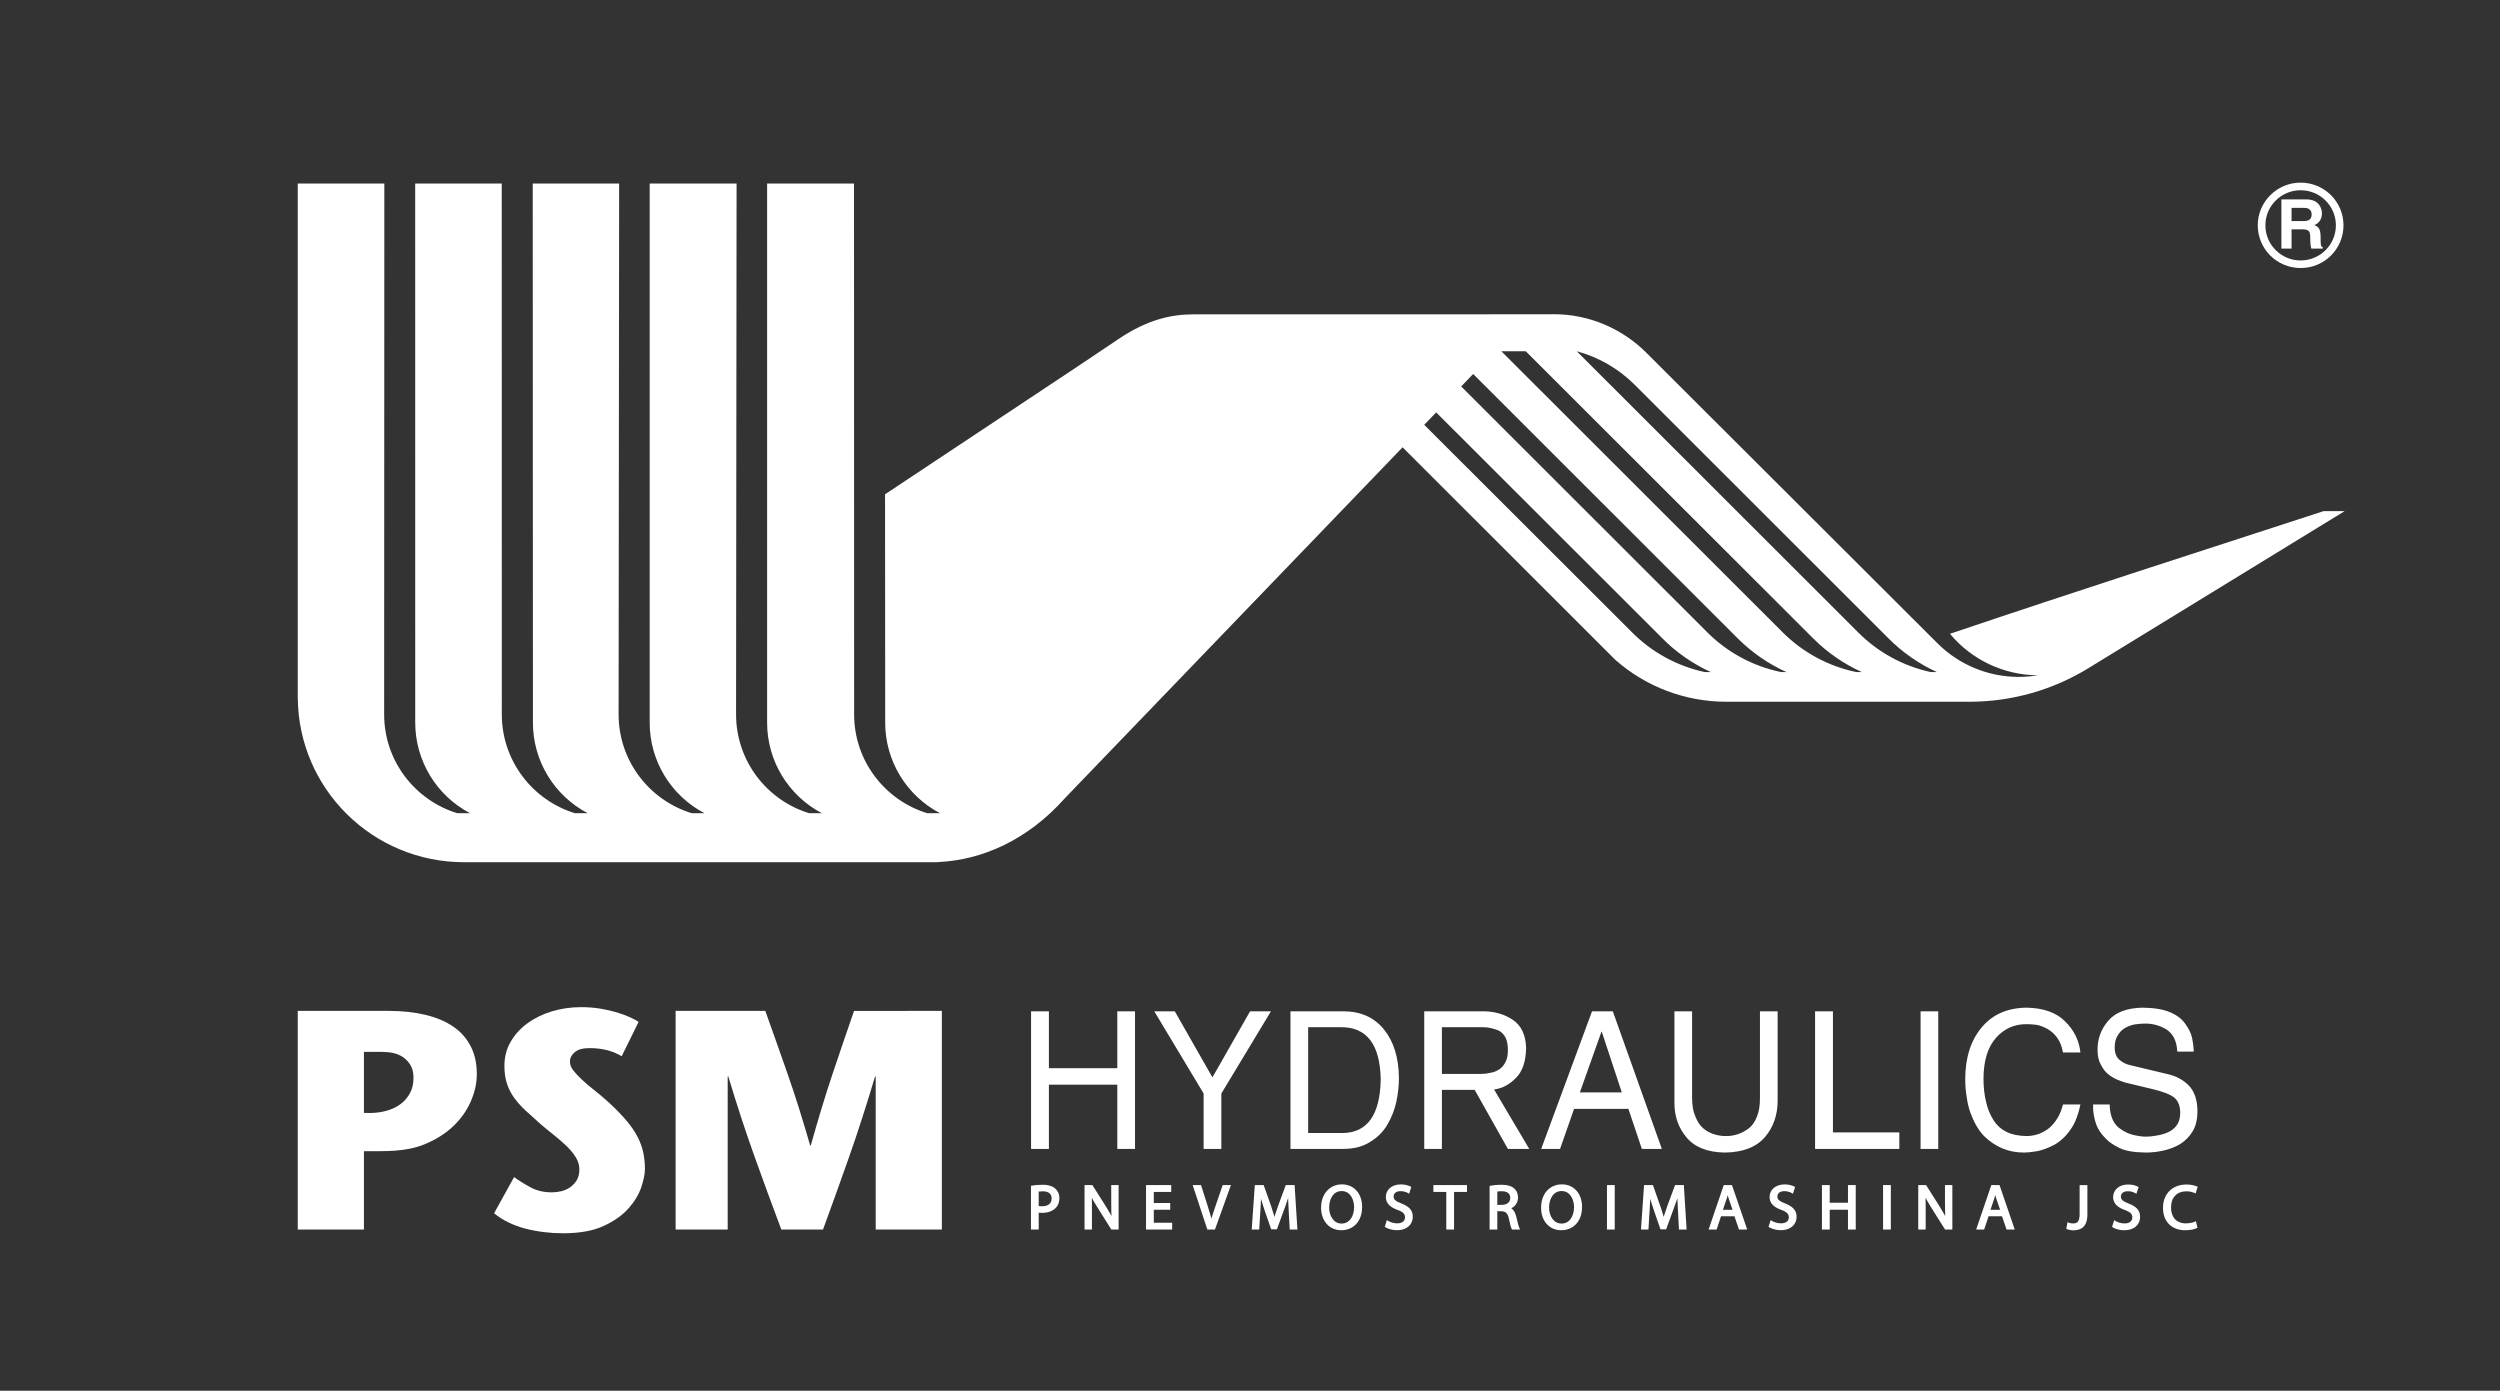
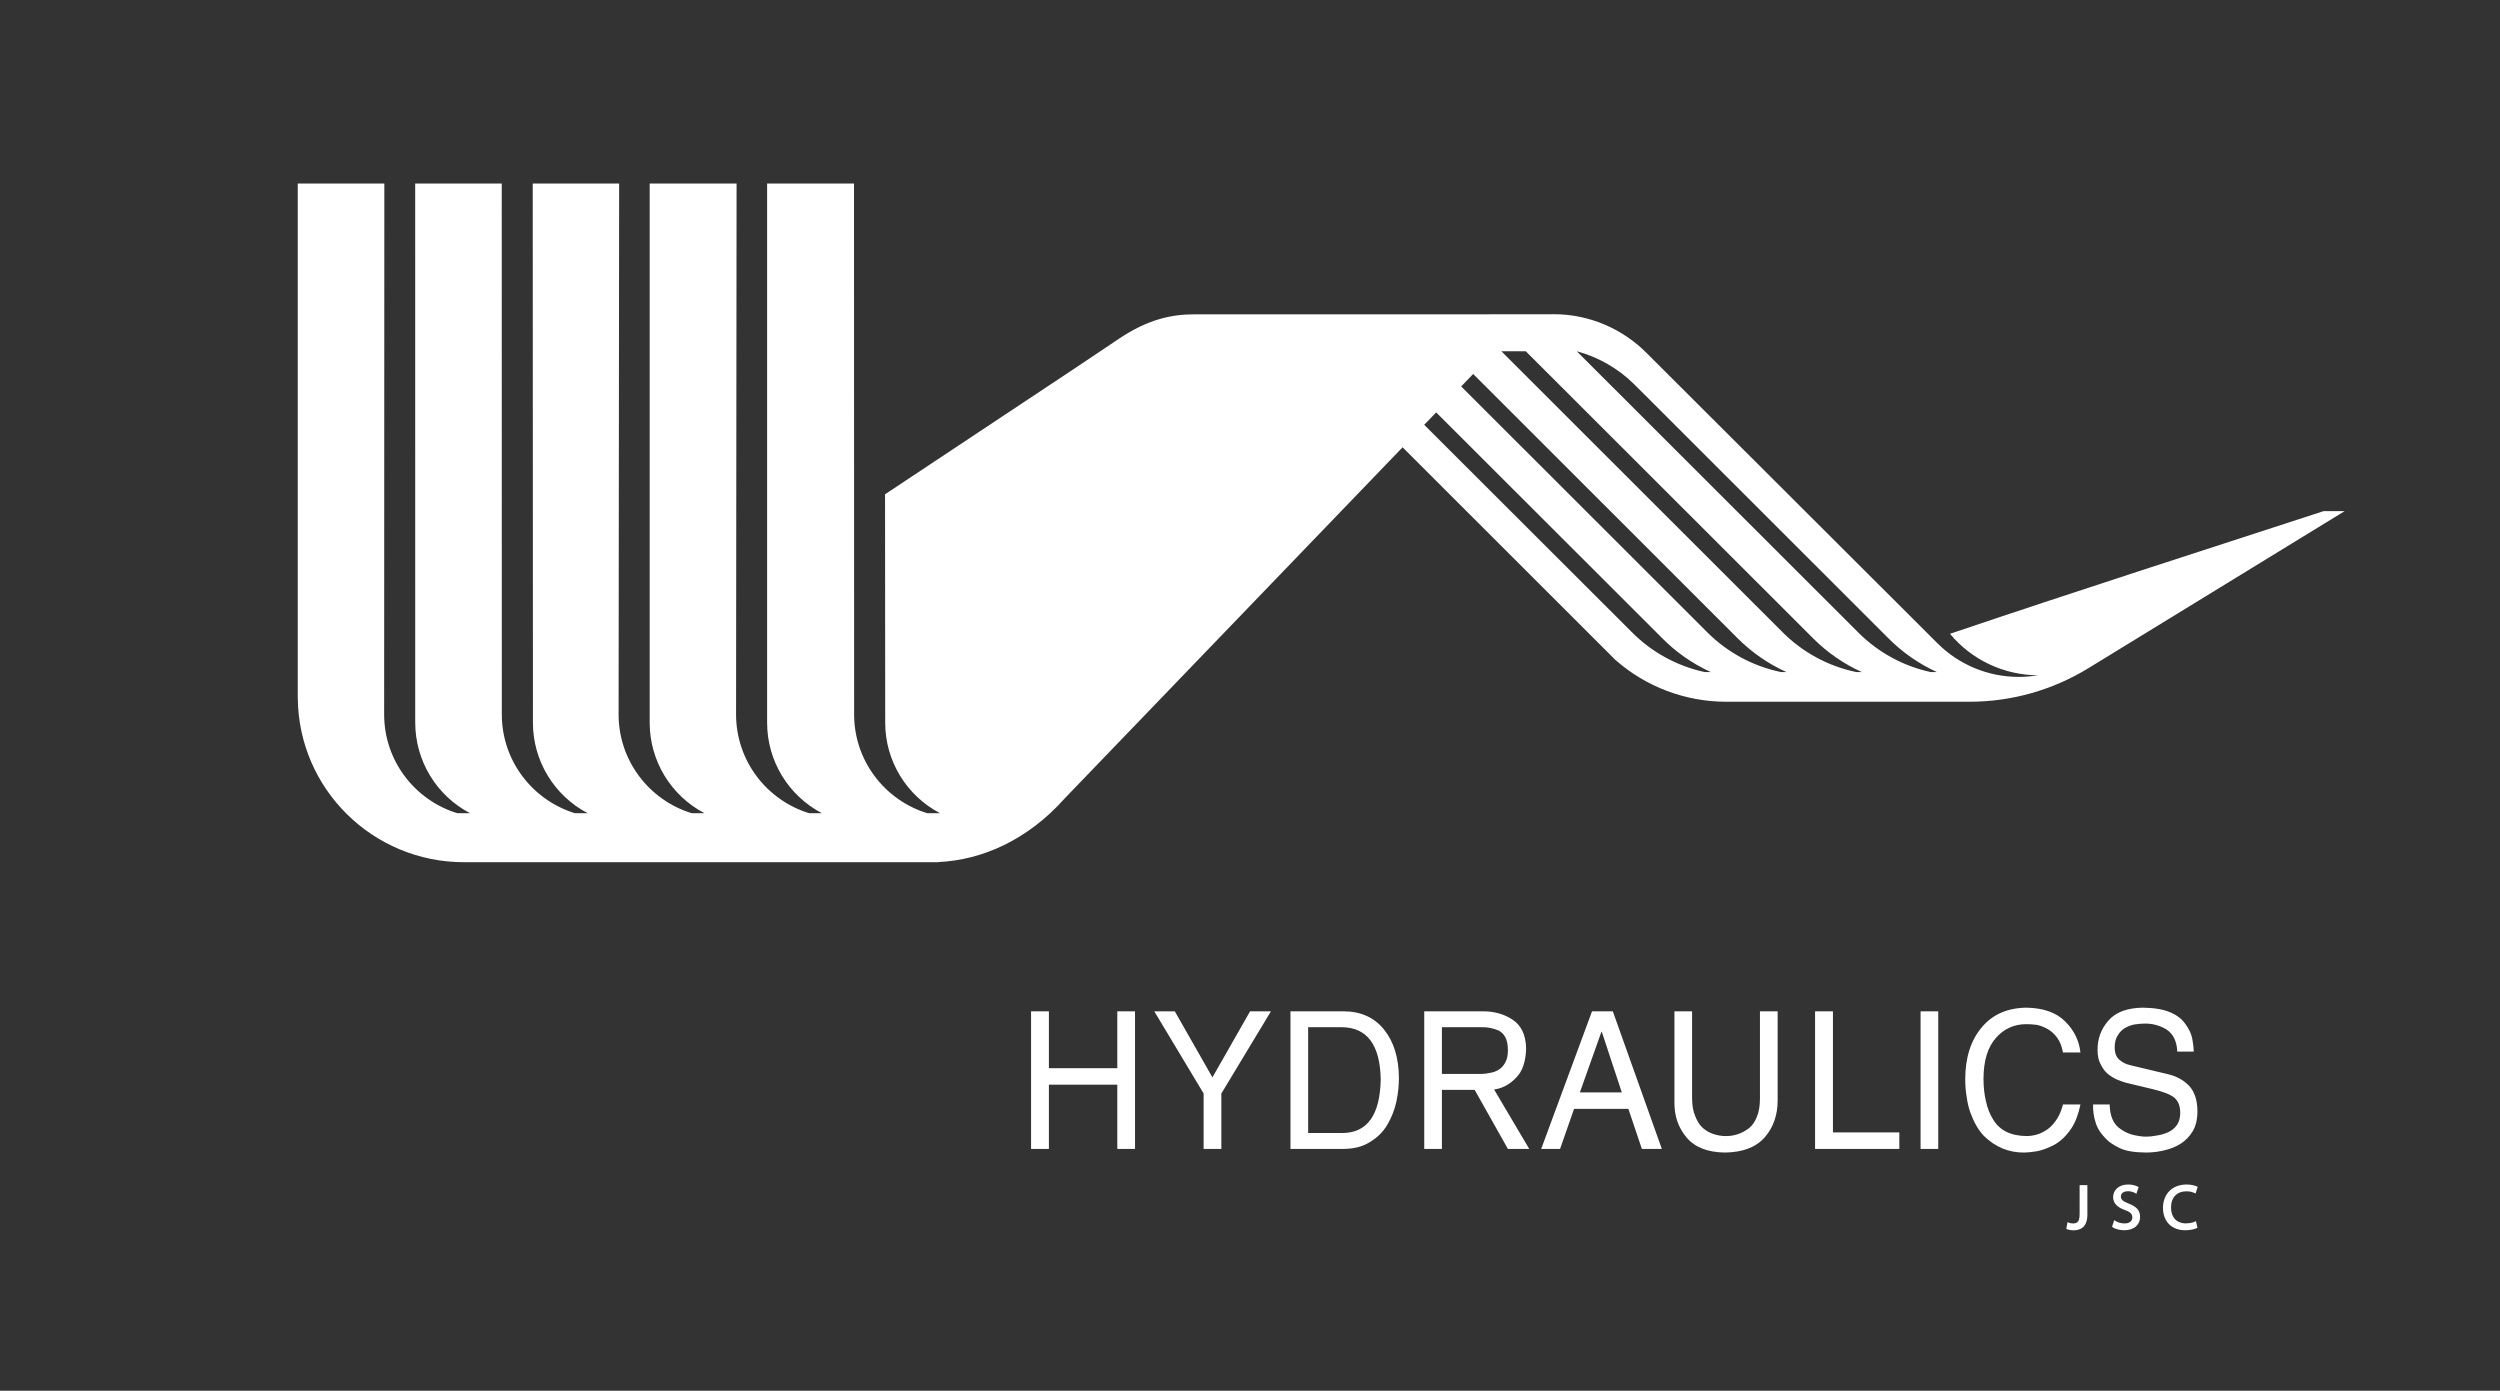
<svg xmlns="http://www.w3.org/2000/svg" width="1190" height="662" viewBox="0 0 1190 662" fill="none">
  <rect x="0" y="0" width="1190" height="662" fill="#333333" stroke="none" />
  <mask id="mask0_471_5" style="mask-type:luminance" maskUnits="userSpaceOnUse" x="-1" y="0" width="1191" height="662">
    <path fill-rule="evenodd" clip-rule="evenodd" d="M-1 0.891H1189.55V661.653H-1V0.891Z" fill="white" />
  </mask>
  <g mask="url(#mask0_471_5)">
    <path fill-rule="evenodd" clip-rule="evenodd" d="M441.309 387.071H447.414C431.506 378.709 421.357 362.197 421.357 344.019L421.285 235.277L512.04 175.037C520.604 169.281 529.313 163.435 532.779 161.135C546.043 152.283 557.121 149.623 568.323 149.623L736.573 149.603C737.517 149.587 738.648 149.567 739.664 149.567C756.558 149.567 772.375 156.545 783.779 168.025L922.109 306.081C932.165 316.193 946.052 322.207 960.902 322.207C963.978 322.205 967.042 321.933 970.048 321.443C953.83 321.347 938.493 314.097 928.193 301.691C987.247 281.703 1046.7 262.645 1105.99 243.313L1116.03 243.311L994.116 318.031C977.3 328.347 957.747 334.029 937.489 334.029L821.693 334.027C802.167 334.027 783.345 326.891 768.765 313.969L667.626 212.917L506.939 379.891C489.213 399.823 467.602 409.353 446.664 410.339V410.411H220.879L220.786 410.317L220.859 410.411C177.387 410.411 142.095 375.481 141.749 332.261H141.729V87.361H182.944L182.854 340.097C182.854 362.015 197.338 380.823 217.62 387.073L223.704 387.071C207.796 378.709 197.648 362.183 197.648 343.903L197.633 87.361H238.827L238.863 340.079C238.863 362.015 253.351 380.823 273.609 387.073L279.713 387.071C263.805 378.709 253.676 362.197 253.676 344.019L253.583 87.361H294.71L294.452 340.097C294.452 362.015 308.919 380.823 329.201 387.073L335.301 387.071C319.379 378.709 309.251 362.197 309.251 344.019V87.361H350.611L350.37 340.079C350.37 362.015 364.818 380.823 385.1 387.073L391.185 387.071C375.299 378.709 365.148 362.197 365.148 344.019V87.361H406.509L406.566 340.097C406.566 362.015 421.031 380.823 441.309 387.071ZM701.224 178.009L695.523 183.947C734.571 222.959 773.651 261.969 812.697 301.015C822.243 310.563 834.451 317.161 847.807 319.909L850.359 319.907C841.703 315.993 833.85 310.543 827.178 303.893L701.224 178.009ZM677.921 202.205L683.622 196.303L790.943 303.509C797.647 310.363 805.604 315.901 814.354 319.909L811.473 319.907C798.123 317.029 785.911 310.291 776.383 300.525L677.921 202.205ZM883.626 319.907H886.234C877.634 316.009 869.835 310.617 863.219 304.021C817.563 258.401 771.92 212.811 726.256 167.189L714.633 167.187C759.185 211.715 803.75 256.211 848.298 300.727C857.884 310.415 870.18 317.123 883.626 319.907ZM919.047 319.907H921.964C913.292 315.937 905.457 310.451 898.805 303.747L777.983 183.019C770.371 175.457 760.892 169.995 750.526 167.189L884.591 301.123C893.977 310.527 905.963 317.089 919.047 319.907Z" fill="white" />
-     <path fill-rule="evenodd" clip-rule="evenodd" d="M191.213 525.116C192.763 523.898 194.073 522.276 195.169 520.288C196.259 518.32 196.827 515.882 196.827 513.002C196.827 510.612 196.353 508.668 195.457 507.118C194.585 505.602 193.433 504.35 192.013 503.326C190.651 502.346 189.043 501.67 187.261 501.25C185.455 500.868 183.635 500.688 181.741 500.688L173.229 500.684V529.73C179.515 530.074 186.181 529.146 191.213 525.116ZM173.229 547.964V585.246H141.729V481.188H185.021C191.487 481.188 197.317 481.81 202.493 483.066C207.647 484.288 212.057 486.144 215.699 488.642C219.345 491.1 222.099 494.238 224.045 498.008C225.999 501.762 226.963 506.188 226.963 511.218C226.963 515.588 225.999 519.978 224.045 524.39C222.099 528.778 219.309 532.716 215.611 536.196C211.929 539.658 207.431 542.482 202.109 544.672C192.819 548.476 183.015 547.914 173.229 547.964ZM295.925 502.762C291.643 500.176 286.525 498.9 280.565 498.9C277.471 498.9 275.157 499.52 273.607 500.832C272.073 502.106 271.293 503.6 271.293 505.258C271.293 506.75 271.819 508.172 272.879 509.504C273.917 510.852 275.281 512.308 276.975 513.894C278.653 515.5 280.657 517.174 282.951 518.962C285.227 520.726 287.657 522.824 290.243 525.19C293.631 528.38 296.399 531.242 298.533 533.832C300.681 536.398 302.375 538.928 303.615 541.408C304.855 543.866 305.727 546.33 306.217 548.768C306.713 551.172 306.987 553.742 306.987 556.422C306.987 558.698 306.405 561.576 305.273 565.058C304.105 568.5 302.101 571.89 299.225 575.134C296.327 578.412 292.371 581.218 287.347 583.552C282.315 585.88 275.865 587.034 268.013 587.034C261.837 587.032 255.861 586.306 250.103 584.828C244.327 583.314 239.349 580.908 235.181 577.52L244.709 560.284C247.003 561.956 249.627 563.6 252.581 565.202C255.495 566.77 258.847 567.558 262.637 567.558C264.237 567.556 265.787 567.37 267.337 566.988C268.867 566.57 270.291 565.95 271.509 565.058C272.765 564.146 273.767 563.054 274.589 561.706C275.353 560.356 275.777 558.698 275.777 556.712C275.777 554.636 275.209 552.666 274.061 550.85C272.915 549.004 271.439 547.222 269.651 545.488C267.863 543.758 265.897 542.064 263.767 540.368C261.615 538.676 259.501 536.944 257.411 535.158C254.731 532.77 252.307 530.602 250.175 528.62C248.041 526.63 246.219 524.59 244.709 522.514C243.233 520.436 242.087 518.198 241.301 515.754C240.501 513.33 240.097 510.542 240.097 507.356C240.097 503.182 241.063 499.412 243.015 496.004C244.963 492.578 247.623 489.624 250.995 487.146C254.383 484.652 258.263 482.756 262.637 481.428C267.013 480.078 271.691 479.404 276.685 479.404C279.945 479.402 283.065 479.662 285.997 480.152C288.931 480.64 291.607 481.278 293.977 482.012C296.363 482.754 298.425 483.52 300.097 484.326C301.775 485.104 303.103 485.818 303.981 486.402L295.925 502.762ZM448.325 585.246H416.839V512.402H416.529C412.443 526.082 408.347 538.804 404.225 550.554C400.073 562.308 395.937 573.858 391.763 585.246H371.905C367.623 573.858 363.361 562.252 359.153 550.482C354.907 538.676 350.771 525.996 346.669 512.402H346.379V585.246H321.599V481.188H364.285C367.877 491.194 371.465 501.344 375.039 511.602C378.629 521.856 382.147 533.082 385.643 545.27H385.931C389.325 533.082 392.729 521.858 396.159 511.602C399.583 501.344 403.063 491.194 406.523 481.19L448.325 481.188V585.246Z" fill="white" />
    <path fill-rule="evenodd" clip-rule="evenodd" d="M1045.98 528.844C1045.94 523.65 1044.61 519.644 1042.01 516.854C1039.35 514.068 1035.94 512.226 1031.8 511.282L1013.95 507.014C1012.07 506.594 1010.41 505.796 1008.96 504.556C1007.42 503.338 1006.64 501.406 1006.59 498.726C1006.59 496.158 1007.1 494.134 1008.19 492.626C1009.14 491.076 1010.36 489.924 1011.83 489.146C1013.31 488.344 1014.84 487.812 1016.44 487.574C1018.12 487.356 1019.58 487.228 1020.82 487.228C1024.55 487.154 1027.98 488.086 1031.11 489.946C1032.68 490.924 1033.92 492.296 1034.84 494.046C1035.74 495.826 1036.27 497.998 1036.38 500.548L1044.25 500.546C1044.19 498.652 1043.92 496.504 1043.46 494.134C1042.95 491.84 1041.84 489.562 1040.17 487.322C1038.62 485.044 1036.23 483.22 1032.97 481.836C1029.71 480.43 1025.37 479.724 1019.89 479.652C1012.45 479.774 1006.99 481.836 1003.56 485.844C1000.08 489.85 998.369 494.538 998.441 499.878C998.441 502.694 998.967 505.01 1000.04 506.834C1000.96 508.712 1002.12 510.222 1003.56 511.376C1005.06 512.536 1006.53 513.394 1007.91 513.962C1009.41 514.56 1010.65 515 1011.67 515.31L1024.55 518.402C1029.58 519.59 1033.08 520.94 1035.01 522.504C1036.92 524.18 1037.85 526.656 1037.78 530.014C1037.74 532.27 1037.2 534.11 1036.18 535.572C1035.12 537.026 1033.72 538.154 1032.02 538.958C1030.29 539.702 1028.51 540.236 1026.68 540.508C1024.77 540.87 1023.02 541.052 1021.44 541.052C1020.47 541.05 1019.49 540.964 1018.47 540.798C1017.5 540.668 1016.5 540.468 1015.47 540.236C1013.43 539.738 1011.58 538.902 1009.87 537.736C1006.19 535.55 1004.29 531.542 1004.2 525.712H996.307C996.237 528.752 996.617 531.636 997.531 534.368C998.349 537.134 1000.08 539.776 1002.69 542.328C1004 543.674 1006.06 545.06 1008.88 546.448C1011.63 547.832 1015.84 548.56 1021.49 548.612C1022.91 548.612 1024.33 548.524 1025.75 548.36C1026.48 548.304 1027.17 548.194 1027.92 548.014C1028.59 547.956 1029.31 547.796 1030.06 547.594C1032.8 546.99 1035.43 545.974 1037.85 544.516C1040.26 543.002 1042.22 540.964 1043.77 538.412C1045.27 535.858 1045.98 532.674 1045.98 528.844ZM981.985 525.712C981.351 528.132 980.529 530.196 979.563 531.904C978.127 534.294 976.557 536.098 974.863 537.374C973.113 538.612 971.403 539.486 969.689 540.012C967.901 540.506 966.279 540.762 964.807 540.762C957.175 540.726 951.813 538.066 948.719 532.854C947.149 530.358 945.987 527.442 945.309 524.184C944.525 520.904 944.143 517.314 944.143 513.466C944.181 504.848 946.183 498.364 950.139 493.954C953.983 489.634 958.795 487.502 964.549 487.502C966.085 487.502 967.777 487.612 969.615 487.848C971.309 488.216 973.025 488.886 974.735 489.852C976.449 490.838 977.961 492.222 979.275 494.046C980.565 495.81 981.459 498.104 981.971 500.968L990.281 500.964C989.659 495.264 987.233 490.364 983.007 486.19C978.763 481.944 972.605 479.776 964.569 479.652C955.459 479.774 948.389 482.91 943.285 489.052C938.075 495.248 935.451 503.502 935.451 513.76C935.451 516.874 935.709 519.752 936.183 522.41C936.545 525.09 937.149 527.514 937.951 529.74C939.553 534.144 941.627 537.772 944.251 540.618C949.721 545.988 956.151 548.69 963.547 548.612C964.931 548.612 966.863 548.416 969.435 548.014C971.965 547.558 974.755 546.536 977.761 544.97C980.789 543.328 983.535 540.726 985.941 537.136C987.889 534.202 989.351 530.376 990.295 525.712H981.985ZM922.605 481.38H914.193V546.882H922.605V481.38ZM904.081 546.882V539.03H872.481V481.38H863.975V546.882H904.081ZM846.155 523.886V481.38H837.739V522.778C837.739 526.31 837.281 529.192 836.317 531.47C835.423 533.834 834.169 535.696 832.509 537.028C829.117 539.594 825.403 540.834 821.339 540.762C819.515 540.76 817.655 540.468 815.745 539.852C813.835 539.248 812.135 538.282 810.589 536.956C809.077 535.606 807.873 533.748 806.965 531.362C805.943 529.062 805.431 526.13 805.431 522.598V481.38H797.033V525.09C797.033 531.412 798.943 536.842 802.771 541.398C806.707 546.102 812.791 548.504 821.065 548.612C829.649 548.504 836.007 546.024 840.143 541.218C844.133 536.532 846.155 530.742 846.155 523.886ZM771.979 519.974H752.027L762.283 491.112H762.449L771.979 519.974ZM791.037 546.882L767.697 481.38H757.807L733.609 546.882H742.589L749.259 527.822H775.113L781.529 546.882H791.037ZM717.759 499.878C717.759 502.262 717.371 504.174 716.569 505.63C715.791 507.164 714.747 508.326 713.513 509.096C712.289 509.894 710.903 510.424 709.391 510.662C707.971 511.008 706.531 511.188 705.073 511.188H686.345V488.944H705.331C708.045 488.884 710.723 489.434 713.399 490.544C714.709 491.236 715.789 492.316 716.569 493.772C717.371 495.284 717.759 497.34 717.759 499.878ZM727.923 546.882L711.179 518.588C715.019 518.112 718.465 516.292 721.545 513.12C724.663 510.098 726.285 505.356 726.429 498.984C726.285 492.638 724.151 488.142 720.035 485.39C716.023 482.73 711.323 481.382 705.931 481.382L677.941 481.38V546.882H686.345V518.77H701.937L717.759 546.882H727.923ZM657.225 513.76C656.915 530.706 650.869 539.198 639.061 539.322L622.683 539.318V488.944H638.463C650.667 488.944 656.915 497.234 657.225 513.76ZM665.883 513.192C665.825 503.59 663.477 495.906 658.847 490.126C654.255 484.364 647.841 481.434 639.645 481.382L614.265 481.38V546.882H639.277C644.417 546.882 648.719 545.792 652.109 543.588C655.553 541.548 658.285 538.852 660.305 535.478C662.313 532.104 663.749 528.5 664.627 524.602C665.463 520.716 665.883 516.912 665.883 513.192ZM604.973 481.38H595.041L577.115 512.83L559.203 481.38H549.437L572.921 520.5V546.882H581.359V520.52L604.973 481.38ZM540.269 546.882V481.38H531.835V508.476H499.275V481.38H490.785V546.882H499.275V516.31H531.835V546.882H540.269Z" fill="white" />
-     <path fill-rule="evenodd" clip-rule="evenodd" d="M1085.95 118.346H1090.78V109.164H1095.84C1099.48 109.164 1099.69 110.42 1099.69 113.606C1099.69 116.012 1099.87 117.232 1100.2 118.348L1105.66 118.346V117.728C1104.61 117.324 1104.61 116.468 1104.61 113.044C1104.61 108.686 1103.55 107.962 1101.6 107.124C1103.93 106.338 1105.24 104.112 1105.24 101.546C1105.24 99.506 1104.1 94.914 1097.85 94.914H1085.95V118.346ZM1090.78 105.226V98.958H1096.9C1099.78 98.958 1100.33 100.782 1100.33 102.036C1100.33 104.334 1099.09 105.228 1096.53 105.228L1090.78 105.226ZM1095.12 90.56H1095.08C1090.45 90.56 1086.28 92.42 1083.25 95.44C1080.19 98.446 1078.33 102.642 1078.33 107.248V107.284C1078.33 111.874 1080.19 116.07 1083.25 119.076C1086.28 122.094 1090.45 123.976 1095.09 123.976L1095.1 123.956H1095.12V123.976C1099.74 123.976 1103.93 122.096 1106.96 119.076C1110 116.07 1111.88 111.876 1111.88 107.268V107.23C1111.88 102.64 1110 98.448 1106.96 95.44C1103.93 92.42 1099.74 90.56 1095.12 90.56ZM1095.1 86.932H1095.12C1100.72 86.932 1105.86 89.228 1109.55 92.89C1113.22 96.572 1115.5 101.638 1115.5 107.232L1115.52 107.23V107.268H1115.5C1115.5 112.876 1113.22 117.964 1109.55 121.644C1105.85 125.326 1100.76 127.582 1095.11 127.582L1095.12 127.602H1095.1V127.58C1089.46 127.58 1084.36 125.326 1080.66 121.644C1076.99 117.964 1074.69 112.878 1074.69 107.284V107.248C1074.69 101.638 1076.99 96.572 1080.69 92.89C1084.36 89.21 1089.46 86.934 1095.08 86.934L1095.1 86.932Z" fill="white" />
-     <path fill-rule="evenodd" clip-rule="evenodd" d="M949.198 570.732L947.468 575.856H952.062L950.294 570.752C950.076 570.098 949.89 569.478 949.744 568.894C949.654 569.132 949.6 569.406 949.528 569.644L949.364 570.17L949.22 570.68L949.198 570.696V570.732ZM954.994 584.892L952.954 578.936H946.558L944.57 584.892L944.464 585.256H940.636L940.892 584.564L947.742 564.448L947.85 564.086H951.77L951.894 564.448L958.784 584.564L959.022 585.256H955.122L954.994 584.892ZM916.624 576.146V585.256H913.086V564.086H916.784L916.97 564.338L923.4 574.508C924.146 575.712 924.82 576.838 925.404 577.912C925.586 578.22 925.75 578.552 925.93 578.862C925.894 578.37 925.894 577.876 925.878 577.35C925.822 575.98 925.808 574.58 925.808 573.068V564.086H929.32V585.256H925.86L925.694 585.016L919.282 574.816C918.57 573.65 917.858 572.52 917.258 571.41C917.006 570.97 916.768 570.554 916.546 570.12C916.546 570.622 916.566 571.156 916.582 571.684C916.602 573.102 916.624 574.524 916.624 576.146ZM896.342 585.256V564.086H900.04V585.256H896.342ZM867.242 585.256V564.086H870.942V572.502H879.632V564.086H883.332V585.256H879.632V575.834H870.942V585.256H867.242ZM842.152 584.18V584.146L841.808 583.93L841.936 583.562L842.626 581.412L842.85 580.774L843.414 581.118C843.866 581.392 844.414 581.652 845.012 581.848C845.872 582.14 846.82 582.308 847.766 582.308L847.786 582.306H847.802C848.986 582.306 849.916 582.012 850.556 581.502C851.138 581.01 851.464 580.32 851.484 579.462H851.466C851.466 578.66 851.246 578.026 850.736 577.494C850.174 576.91 849.296 576.42 848.02 575.946C846.31 575.364 844.904 574.596 843.924 573.616C842.9 572.592 842.318 571.338 842.318 569.788V569.766C842.318 568.056 843.046 566.544 844.306 565.47C845.546 564.43 847.29 563.792 849.388 563.776C850.918 563.776 852.176 564.05 853.106 564.374C853.288 564.448 853.468 564.52 853.632 564.576C853.78 564.668 853.942 564.742 854.072 564.814L854.09 564.812L854.47 565.032L854.326 565.432L853.634 567.602L853.396 568.224L852.832 567.876C852.522 567.69 851.992 567.418 851.32 567.258C851.176 567.222 851.046 567.186 850.866 567.144C850.426 567.07 849.916 567 849.332 567L849.296 566.998H849.28C848.076 566.998 847.24 567.346 846.742 567.84C846.236 568.33 846.036 568.93 846.036 569.478V569.498C846.036 570.242 846.272 570.826 846.82 571.3C847.442 571.848 848.366 572.34 849.698 572.83C851.5 573.542 852.832 574.324 853.742 575.326C854.692 576.366 855.182 577.622 855.182 579.246C855.182 580.918 854.528 582.524 853.266 583.672C852.012 584.816 850.136 585.568 847.6 585.568C846.128 585.568 844.58 585.242 843.39 584.782C843.16 584.694 842.936 584.586 842.736 584.492C842.54 584.384 842.318 584.276 842.152 584.18ZM821.838 570.732L820.108 575.856H824.7L822.934 570.752C822.712 570.098 822.55 569.478 822.386 568.894C822.314 569.132 822.242 569.406 822.184 569.644L822.04 570.17L821.86 570.68V570.696L821.838 570.718V570.732ZM827.632 584.892L825.594 578.936H819.196L817.246 584.892L817.102 585.256H813.276L813.53 584.564L820.382 564.448L820.506 564.1H824.406L824.536 564.448L831.44 584.564L831.678 585.256H827.762L827.632 584.892ZM802.836 585.256H799.19L799.154 584.744L798.7 575.926C798.606 574.544 798.536 573.01 798.478 571.466L798.428 570.278L798.19 571.04C797.75 572.338 797.296 573.652 796.784 575.036L793.216 584.78L793.108 585.148H790.356L790.246 584.78L786.944 575.216V575.2C786.456 573.758 786.016 572.412 785.632 571.1L785.508 570.622C785.472 571.48 785.438 572.376 785.38 573.25L785.308 574.522V574.544L785.236 575.798L785.214 576.146L784.69 584.744L784.652 585.256H781.1L781.136 584.694L782.54 564.576L782.576 564.1H786.766L786.91 564.448L790.334 574.178H790.356C790.758 575.438 791.154 576.6 791.484 577.752C791.63 578.24 791.774 578.754 791.918 579.246C792.07 578.768 792.228 578.28 792.378 577.788C792.724 576.654 793.142 575.454 793.598 574.178V574.162L797.202 564.43L797.33 564.1H801.526L801.54 564.576L802.796 584.694L802.836 585.256ZM764.918 585.256V564.086H768.614V585.256H764.918ZM743.256 582.414H743.308C745.188 582.414 746.66 581.538 747.646 580.176C748.684 578.754 749.246 576.766 749.246 574.596L749.248 574.58V574.56C749.232 572.666 748.72 570.754 747.738 569.298C746.774 567.892 745.294 566.948 743.344 566.948L743.328 566.946H743.308C741.34 566.946 739.868 567.856 738.902 569.262C737.88 570.732 737.352 572.7 737.352 574.782V574.816C737.352 576.822 737.916 578.732 738.938 580.138C739.94 581.522 741.412 582.416 743.256 582.414ZM743.184 585.586H743.126C740.302 585.586 737.9 584.492 736.222 582.598C734.528 580.722 733.562 578.042 733.562 574.87H733.526V574.816H733.562C733.562 571.518 734.578 568.75 736.314 566.838C738.082 564.886 740.558 563.756 743.4 563.756L743.416 563.754H743.436C746.35 563.754 748.756 564.886 750.45 566.798C752.11 568.692 753.058 571.354 753.058 574.452V574.488C753.058 578.062 751.944 580.832 750.16 582.706C748.354 584.6 745.894 585.588 743.184 585.586ZM712.79 567.162H712.716V573.522H714.886C716.14 573.506 717.162 573.16 717.834 572.592C718.512 572.028 718.878 571.23 718.878 570.242V570.206C718.878 569.112 718.49 568.332 717.798 567.82C717.092 567.272 716.052 567.034 714.776 567.034H714.756C713.92 567.034 713.242 567.092 712.79 567.162ZM712.716 585.256H709.054V564.484L709.474 564.396C710.058 564.286 710.712 564.194 711.426 564.122L711.844 564.086C712.716 563.992 713.63 563.958 714.518 563.958L714.52 563.942H714.576C716.016 563.942 717.236 564.086 718.238 564.374C719.276 564.684 720.132 565.124 720.804 565.76C721.266 566.138 721.662 566.654 721.956 567.222V567.238C721.992 567.346 722.044 567.438 722.1 567.584C722.412 568.272 722.576 569.076 722.576 569.932V569.954C722.576 572.028 721.61 573.616 720.226 574.632C719.952 574.816 719.658 575 719.384 575.144C719.824 575.438 720.226 575.836 720.534 576.29C721.062 577.038 721.46 577.99 721.734 579.08C722.044 580.484 722.318 581.668 722.59 582.598C722.83 583.49 723.03 584.146 723.21 584.492L723.594 585.256H719.716L719.572 585.002C719.386 584.656 719.188 584.054 718.95 583.18C718.714 582.358 718.474 581.286 718.202 580.03C717.928 578.768 717.546 577.896 716.982 577.35C716.434 576.838 715.686 576.586 714.632 576.548L712.716 576.546V585.256ZM692.128 585.256H688.432V567.346H682.29V564.086H698.286V567.346H692.128V585.256ZM659.514 584.18H659.498V584.146L659.13 583.93L659.26 583.562L659.952 581.412L660.154 580.758L660.732 581.118C661.192 581.392 661.718 581.652 662.338 581.848C662.466 581.884 662.576 581.926 662.684 581.962C663.434 582.178 664.234 582.308 665.07 582.308L665.106 582.306H665.126C666.31 582.306 667.256 582.012 667.86 581.502C668.48 581.01 668.788 580.32 668.788 579.462C668.788 578.66 668.568 578.026 668.062 577.494C667.512 576.91 666.62 576.42 665.324 575.946C663.614 575.364 662.23 574.596 661.242 573.616C660.226 572.592 659.658 571.338 659.658 569.788V569.766C659.658 568.056 660.37 566.544 661.626 565.47C662.85 564.43 664.616 563.792 666.728 563.776C668.222 563.776 669.518 564.05 670.426 564.374C670.608 564.43 670.792 564.504 670.954 564.576C671.118 564.668 671.262 564.742 671.392 564.814L671.794 565.032L671.65 565.432L670.938 567.602L670.722 568.224L670.152 567.876C669.842 567.69 669.316 567.418 668.624 567.258C668.516 567.222 668.372 567.186 668.184 567.144C667.73 567.07 667.218 567 666.656 567L666.62 566.998C665.402 566.998 664.58 567.346 664.068 567.84C663.578 568.33 663.356 568.93 663.356 569.478V569.498C663.356 570.242 663.614 570.826 664.14 571.3C664.746 571.848 665.706 572.34 667.038 572.83C670.684 574.27 672.488 576.022 672.488 579.246C672.488 580.918 671.848 582.524 670.592 583.672C669.352 584.816 667.456 585.568 664.942 585.568H664.926C663.47 585.568 661.9 585.242 660.716 584.782C660.5 584.694 660.262 584.586 660.06 584.492C659.86 584.384 659.658 584.276 659.514 584.18ZM638.56 582.414H638.616C640.492 582.414 641.968 581.538 642.97 580.176C644.008 578.754 644.536 576.766 644.556 574.596H644.536V574.56H644.556C644.536 572.666 644.044 570.754 643.058 569.298C642.076 567.892 640.62 566.948 638.652 566.948L638.632 566.946H638.616C636.664 566.946 635.17 567.856 634.206 569.262C633.182 570.732 632.676 572.7 632.676 574.782V574.816C632.676 576.822 633.22 578.732 634.262 580.138C635.264 581.522 636.72 582.416 638.56 582.414ZM638.486 585.586H638.43C635.61 585.586 633.204 584.492 631.524 582.598C629.83 580.722 628.85 578.042 628.828 574.87V574.816C628.85 571.518 629.888 568.75 631.638 566.838C633.404 564.886 635.864 563.756 638.726 563.756L638.74 563.754C641.674 563.754 644.08 564.886 645.76 566.798C647.418 568.692 648.362 571.354 648.362 574.452V574.488C648.362 578.062 647.252 580.832 645.486 582.706C643.662 584.6 641.204 585.588 638.486 585.586ZM617.554 585.256H613.928L613.872 584.744L613.396 575.926C613.344 574.544 613.252 573.01 613.196 571.466L613.144 570.278L612.906 571.04C612.486 572.338 612.012 573.652 611.52 575.036H611.5L607.948 584.78L607.824 585.148H605.092L604.962 584.78C603.392 580.246 601.718 575.712 600.37 571.1L600.226 570.622C600.19 571.48 600.154 572.376 600.112 573.25L600.04 574.522V574.544L599.968 575.798L599.952 576.146L599.404 584.744L599.368 585.256H595.816L595.852 584.694L597.256 564.576L597.292 564.1H601.502L601.626 564.448C603.176 568.856 604.854 573.25 606.202 577.752C606.368 578.24 606.512 578.754 606.634 579.246C606.784 578.768 606.93 578.28 607.094 577.788C607.458 576.654 607.86 575.454 608.314 574.178V574.162L611.904 564.43L612.032 564.1H616.222L616.258 564.576L617.534 584.694L617.554 585.256ZM585.666 564.812L578.452 584.892L578.322 585.256H574.696L574.572 584.892L567.936 564.776L567.72 564.086H571.69L571.8 564.448L574.954 574.356V574.378C575.372 575.728 575.792 577.04 576.138 578.28C576.318 578.878 576.482 579.462 576.628 580.066C576.792 579.462 576.974 578.862 577.176 578.258C577.578 577.002 577.996 575.692 578.468 574.4L581.874 564.448L582.004 564.086H585.92L585.666 564.812ZM549.208 572.628H557.022V575.834H549.208V582.012H557.952V585.256H545.51V564.086H557.498V567.346H549.208V572.628ZM519.764 576.146V585.256H516.246V564.086H519.944L520.13 564.338L526.56 574.508C527.304 575.712 527.98 576.858 528.564 577.912C528.744 578.22 528.91 578.552 529.076 578.862C529.038 578.352 529.038 577.86 529.002 577.35C528.966 575.98 528.946 574.58 528.946 573.068V564.086H532.464V585.256H529.002L528.838 585.016L522.444 574.816C521.71 573.65 521.018 572.52 520.384 571.41C520.166 570.97 519.908 570.554 519.69 570.12C519.706 570.622 519.728 571.156 519.742 571.684C519.764 573.102 519.764 574.524 519.764 576.146ZM494.47 567.162L494.42 567.186V574.068C494.564 574.09 494.73 574.126 494.894 574.142C495.24 574.162 495.602 574.178 496.04 574.178H496.056C497.518 574.178 498.666 573.832 499.408 573.196C500.156 572.576 500.576 571.648 500.576 570.464V570.442C500.576 569.296 500.178 568.456 499.486 567.914C498.736 567.346 497.678 567.056 496.35 567.056V567.07C495.566 567.07 494.91 567.092 494.47 567.162ZM494.42 585.256H490.738V564.448L491.192 564.374C491.704 564.264 492.306 564.174 492.978 564.102L493 564.1L493.38 564.066C494.218 563.992 495.164 563.958 496.206 563.958V563.942H496.28C498.21 563.942 499.776 564.268 500.994 564.886C501.252 564.992 501.47 565.124 501.686 565.268C501.908 565.412 502.11 565.564 502.29 565.744C502.802 566.182 503.236 566.724 503.546 567.346C503.638 567.452 503.69 567.604 503.732 567.712C504.078 568.456 504.274 569.35 504.274 570.28V570.314C504.274 571.28 504.13 572.138 503.84 572.902C503.69 573.306 503.51 573.668 503.292 573.998C503.076 574.356 502.816 574.67 502.544 574.964C501.908 575.62 501.108 576.146 500.23 576.528C500.064 576.586 499.868 576.656 499.682 576.75C498.592 577.13 497.332 577.314 496.004 577.314H495.984C495.586 577.314 495.204 577.314 494.818 577.276C494.694 577.276 494.548 577.256 494.42 577.242V585.256Z" fill="white" />
    <path fill-rule="evenodd" clip-rule="evenodd" d="M1044.63 581.552L1044.67 581.532L1045.23 581.256L1045.41 581.896L1045.9 583.996L1046 584.394L1045.65 584.58C1045.23 584.796 1044.61 585.014 1043.85 585.196L1043.43 585.288H1043.41C1042.48 585.468 1041.35 585.598 1040.09 585.598V585.596H1040.04C1037.07 585.596 1034.47 584.632 1032.58 582.83C1030.71 581.004 1029.58 578.346 1029.58 574.902V574.884C1029.6 571.586 1030.71 568.838 1032.66 566.886C1034.61 564.954 1037.38 563.844 1040.66 563.822C1042.48 563.822 1043.89 564.118 1044.79 564.406C1044.98 564.464 1045.14 564.536 1045.27 564.572C1045.43 564.644 1045.56 564.68 1045.67 564.738L1045.69 564.736L1046.11 564.938L1045.96 565.372L1045.28 567.526L1045.12 568.124L1044.56 567.83C1044.19 567.67 1043.73 567.506 1043.24 567.376L1042.96 567.302C1042.3 567.138 1041.59 567.068 1040.79 567.068L1040.75 567.066H1040.73C1038.52 567.066 1036.71 567.758 1035.43 569.07C1034.13 570.382 1033.41 572.314 1033.41 574.792L1033.41 574.812V574.828C1033.41 577.126 1034.08 579.002 1035.29 580.314C1036.52 581.604 1038.31 582.338 1040.61 582.338V582.316C1041.69 582.316 1042.79 582.172 1043.7 581.9C1043.89 581.86 1044.05 581.792 1044.19 581.736C1044.36 581.68 1044.51 581.606 1044.63 581.552ZM1005.68 584.214V584.19L1005.33 583.974L1005.46 583.594L1006.15 581.444L1006.35 580.79L1006.92 581.148C1007.37 581.424 1007.92 581.682 1008.52 581.9C1008.66 581.936 1008.77 581.972 1008.88 582.008C1009.61 582.224 1010.43 582.354 1011.27 582.354H1011.32C1012.49 582.354 1013.44 582.064 1014.07 581.532C1014.66 581.042 1014.99 580.35 1014.99 579.492C1014.99 578.692 1014.75 578.058 1014.25 577.526C1013.71 576.962 1012.82 576.472 1011.54 575.996C1009.81 575.412 1008.41 574.648 1007.43 573.646C1006.43 572.622 1005.84 571.37 1005.84 569.82V569.798C1005.86 568.088 1006.57 566.596 1007.82 565.518C1009.06 564.464 1010.79 563.844 1012.91 563.822C1014.44 563.822 1015.7 564.082 1016.63 564.428C1016.81 564.498 1016.99 564.572 1017.14 564.628C1017.3 564.7 1017.45 564.774 1017.58 564.846L1017.61 564.844L1018 565.06L1017.85 565.48L1017.12 567.634L1016.92 568.27L1016.34 567.908C1016.03 567.72 1015.52 567.47 1014.82 567.304L1014.8 567.302C1014.68 567.266 1014.55 567.232 1014.38 567.174C1013.95 567.086 1013.4 567.03 1012.86 567.03H1012.8C1011.59 567.03 1010.76 567.398 1010.25 567.872C1009.76 568.364 1009.54 568.962 1009.54 569.51V569.53C1009.54 570.292 1009.79 570.878 1010.34 571.348C1010.92 571.896 1011.89 572.35 1013.22 572.882C1016.86 574.302 1018.69 576.052 1018.69 579.292V579.312C1018.69 580.95 1018.05 582.556 1016.77 583.722C1015.53 584.868 1013.64 585.598 1011.13 585.598V585.596C1009.65 585.596 1008.1 585.272 1006.92 584.834V584.812C1006.68 584.704 1006.44 584.616 1006.24 584.54C1006.04 584.414 1005.86 584.306 1005.68 584.214ZM989.06 581.532C989.604 580.86 989.896 579.752 989.896 577.906L989.898 564.666V564.116H993.596V578.108C993.596 580.934 992.882 582.808 991.684 583.998C990.482 585.176 988.822 585.634 986.942 585.634C986.214 585.632 985.378 585.526 984.702 585.344C984.558 585.308 984.428 585.272 984.32 585.236C984.196 585.192 984.082 585.158 983.974 585.108H983.958L983.576 584.94L983.626 584.538L984.01 582.41L984.104 581.754L984.738 582.008C984.924 582.08 985.176 582.152 985.414 582.21L985.58 582.244C985.926 582.316 986.324 582.354 986.706 582.354H986.746C987.764 582.354 988.528 582.152 989.06 581.532Z" fill="white" />
  </g>
</svg>